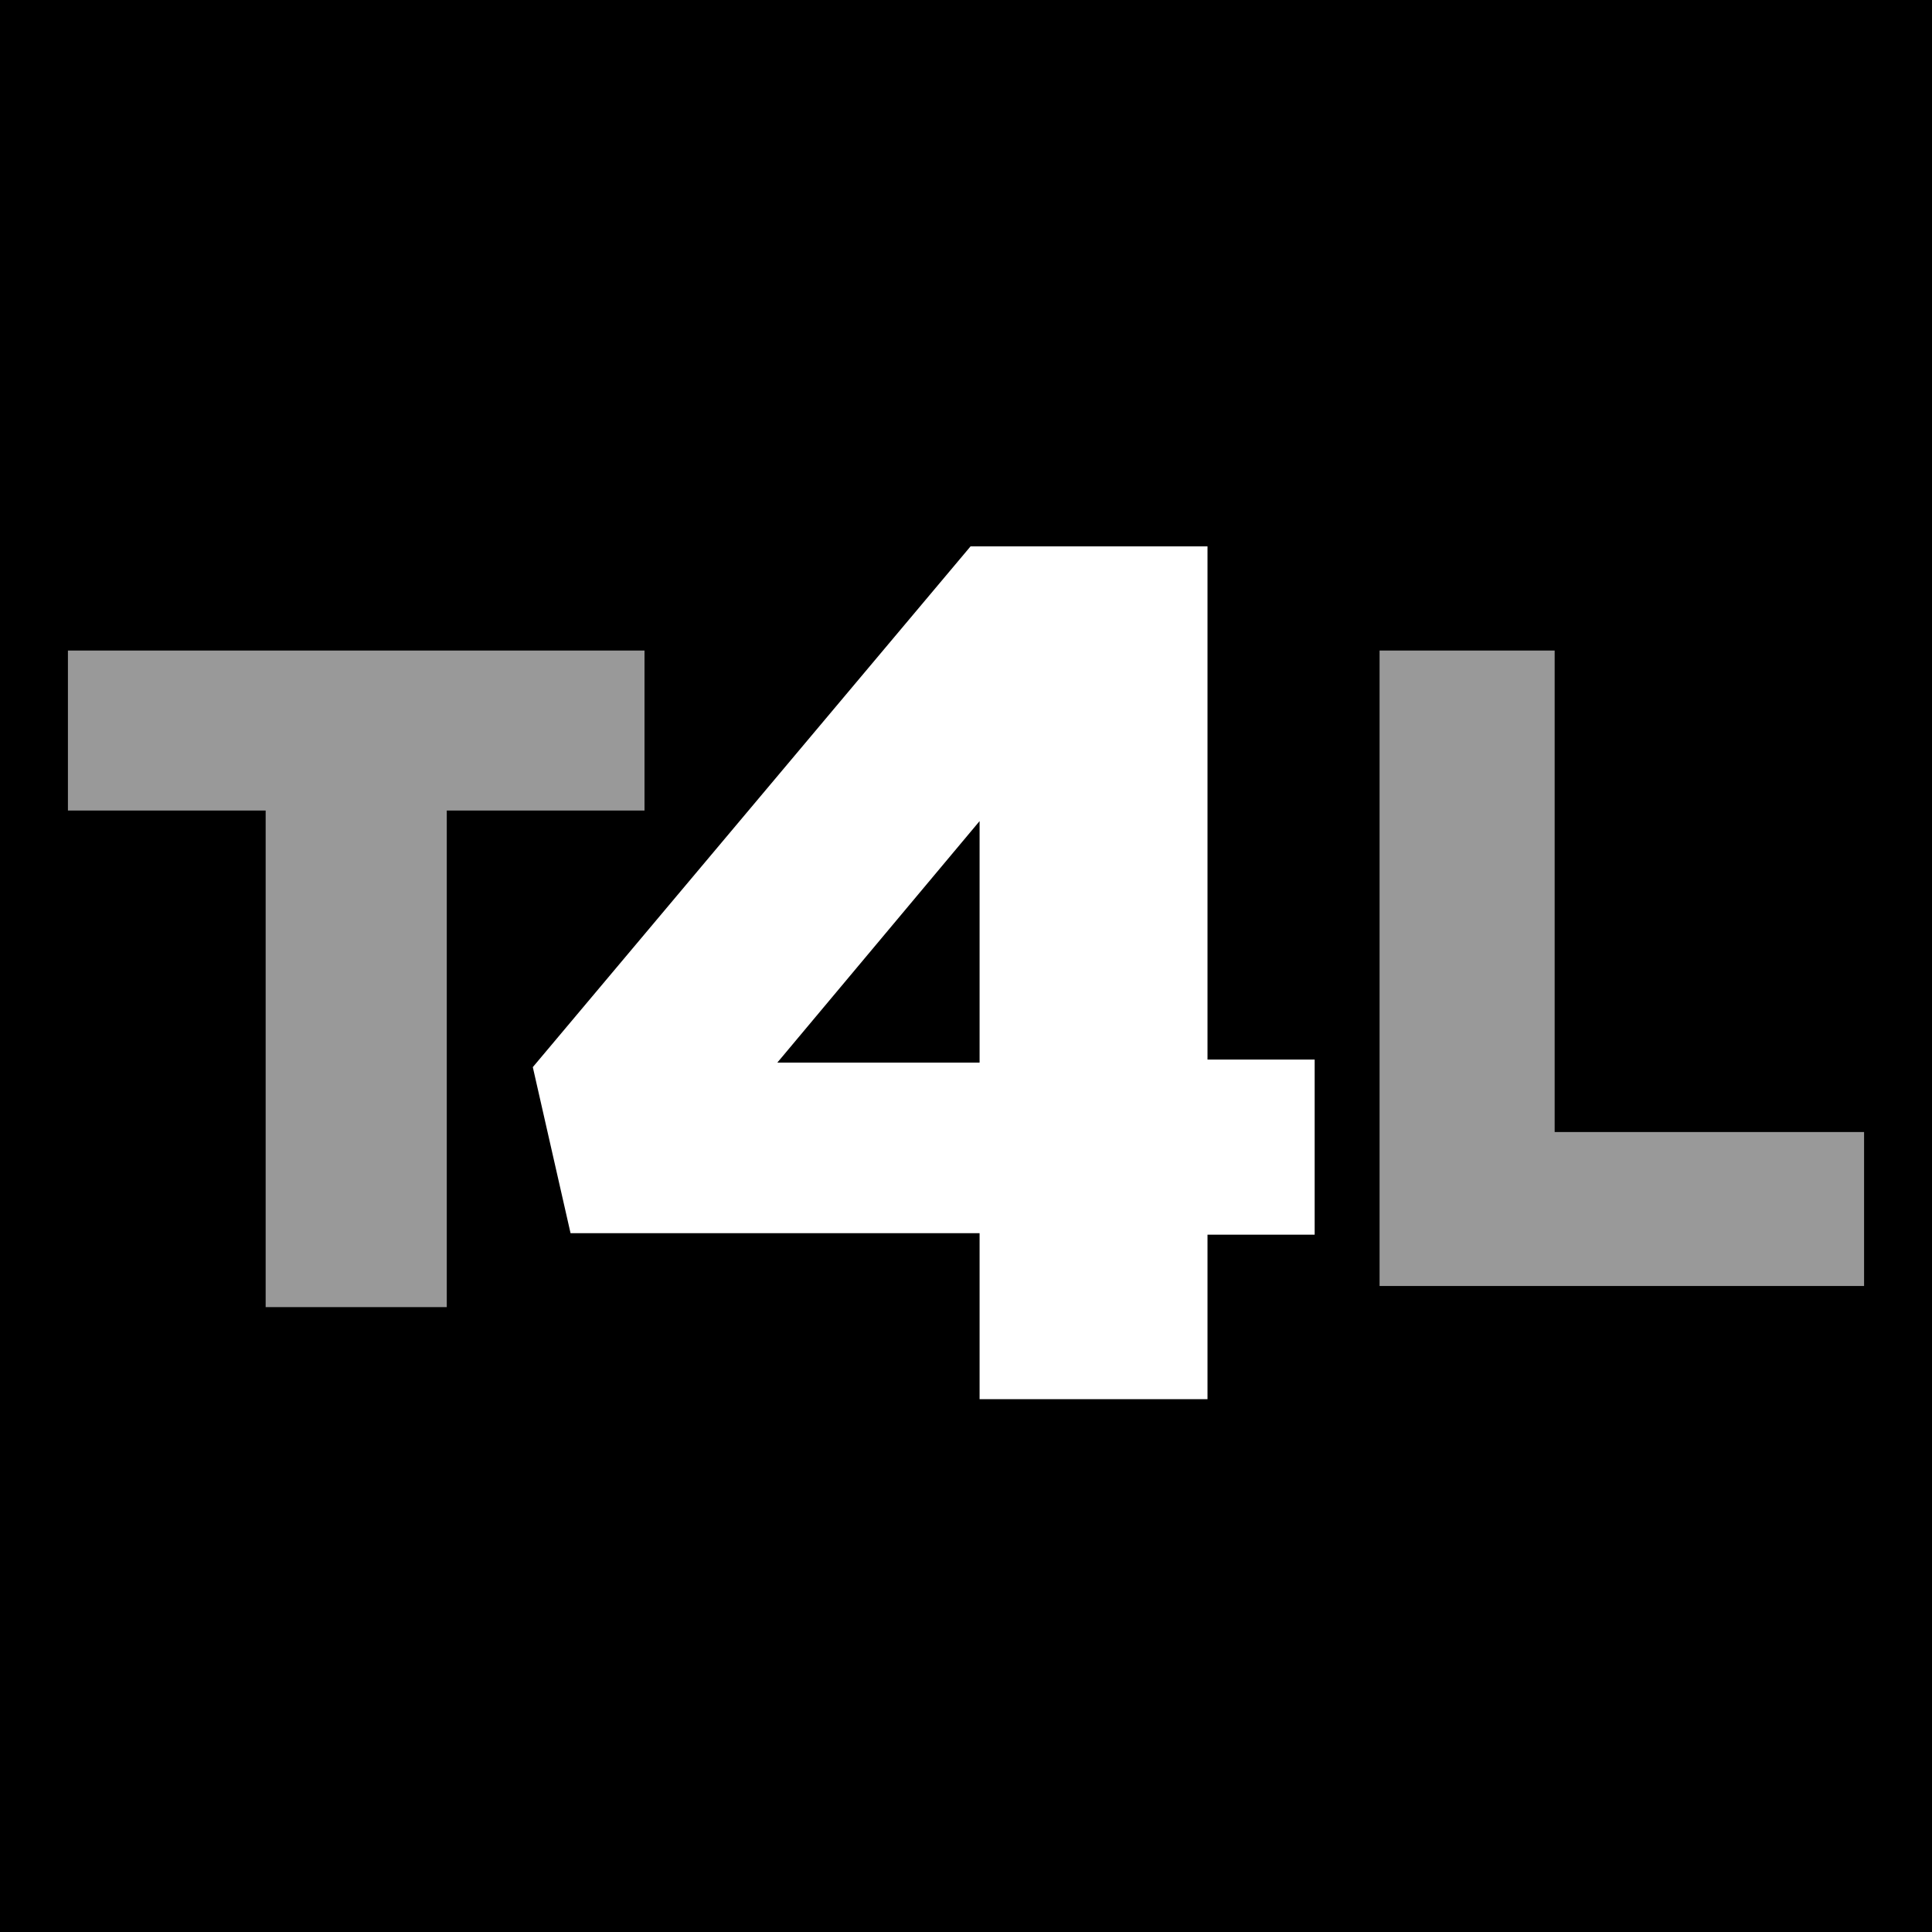
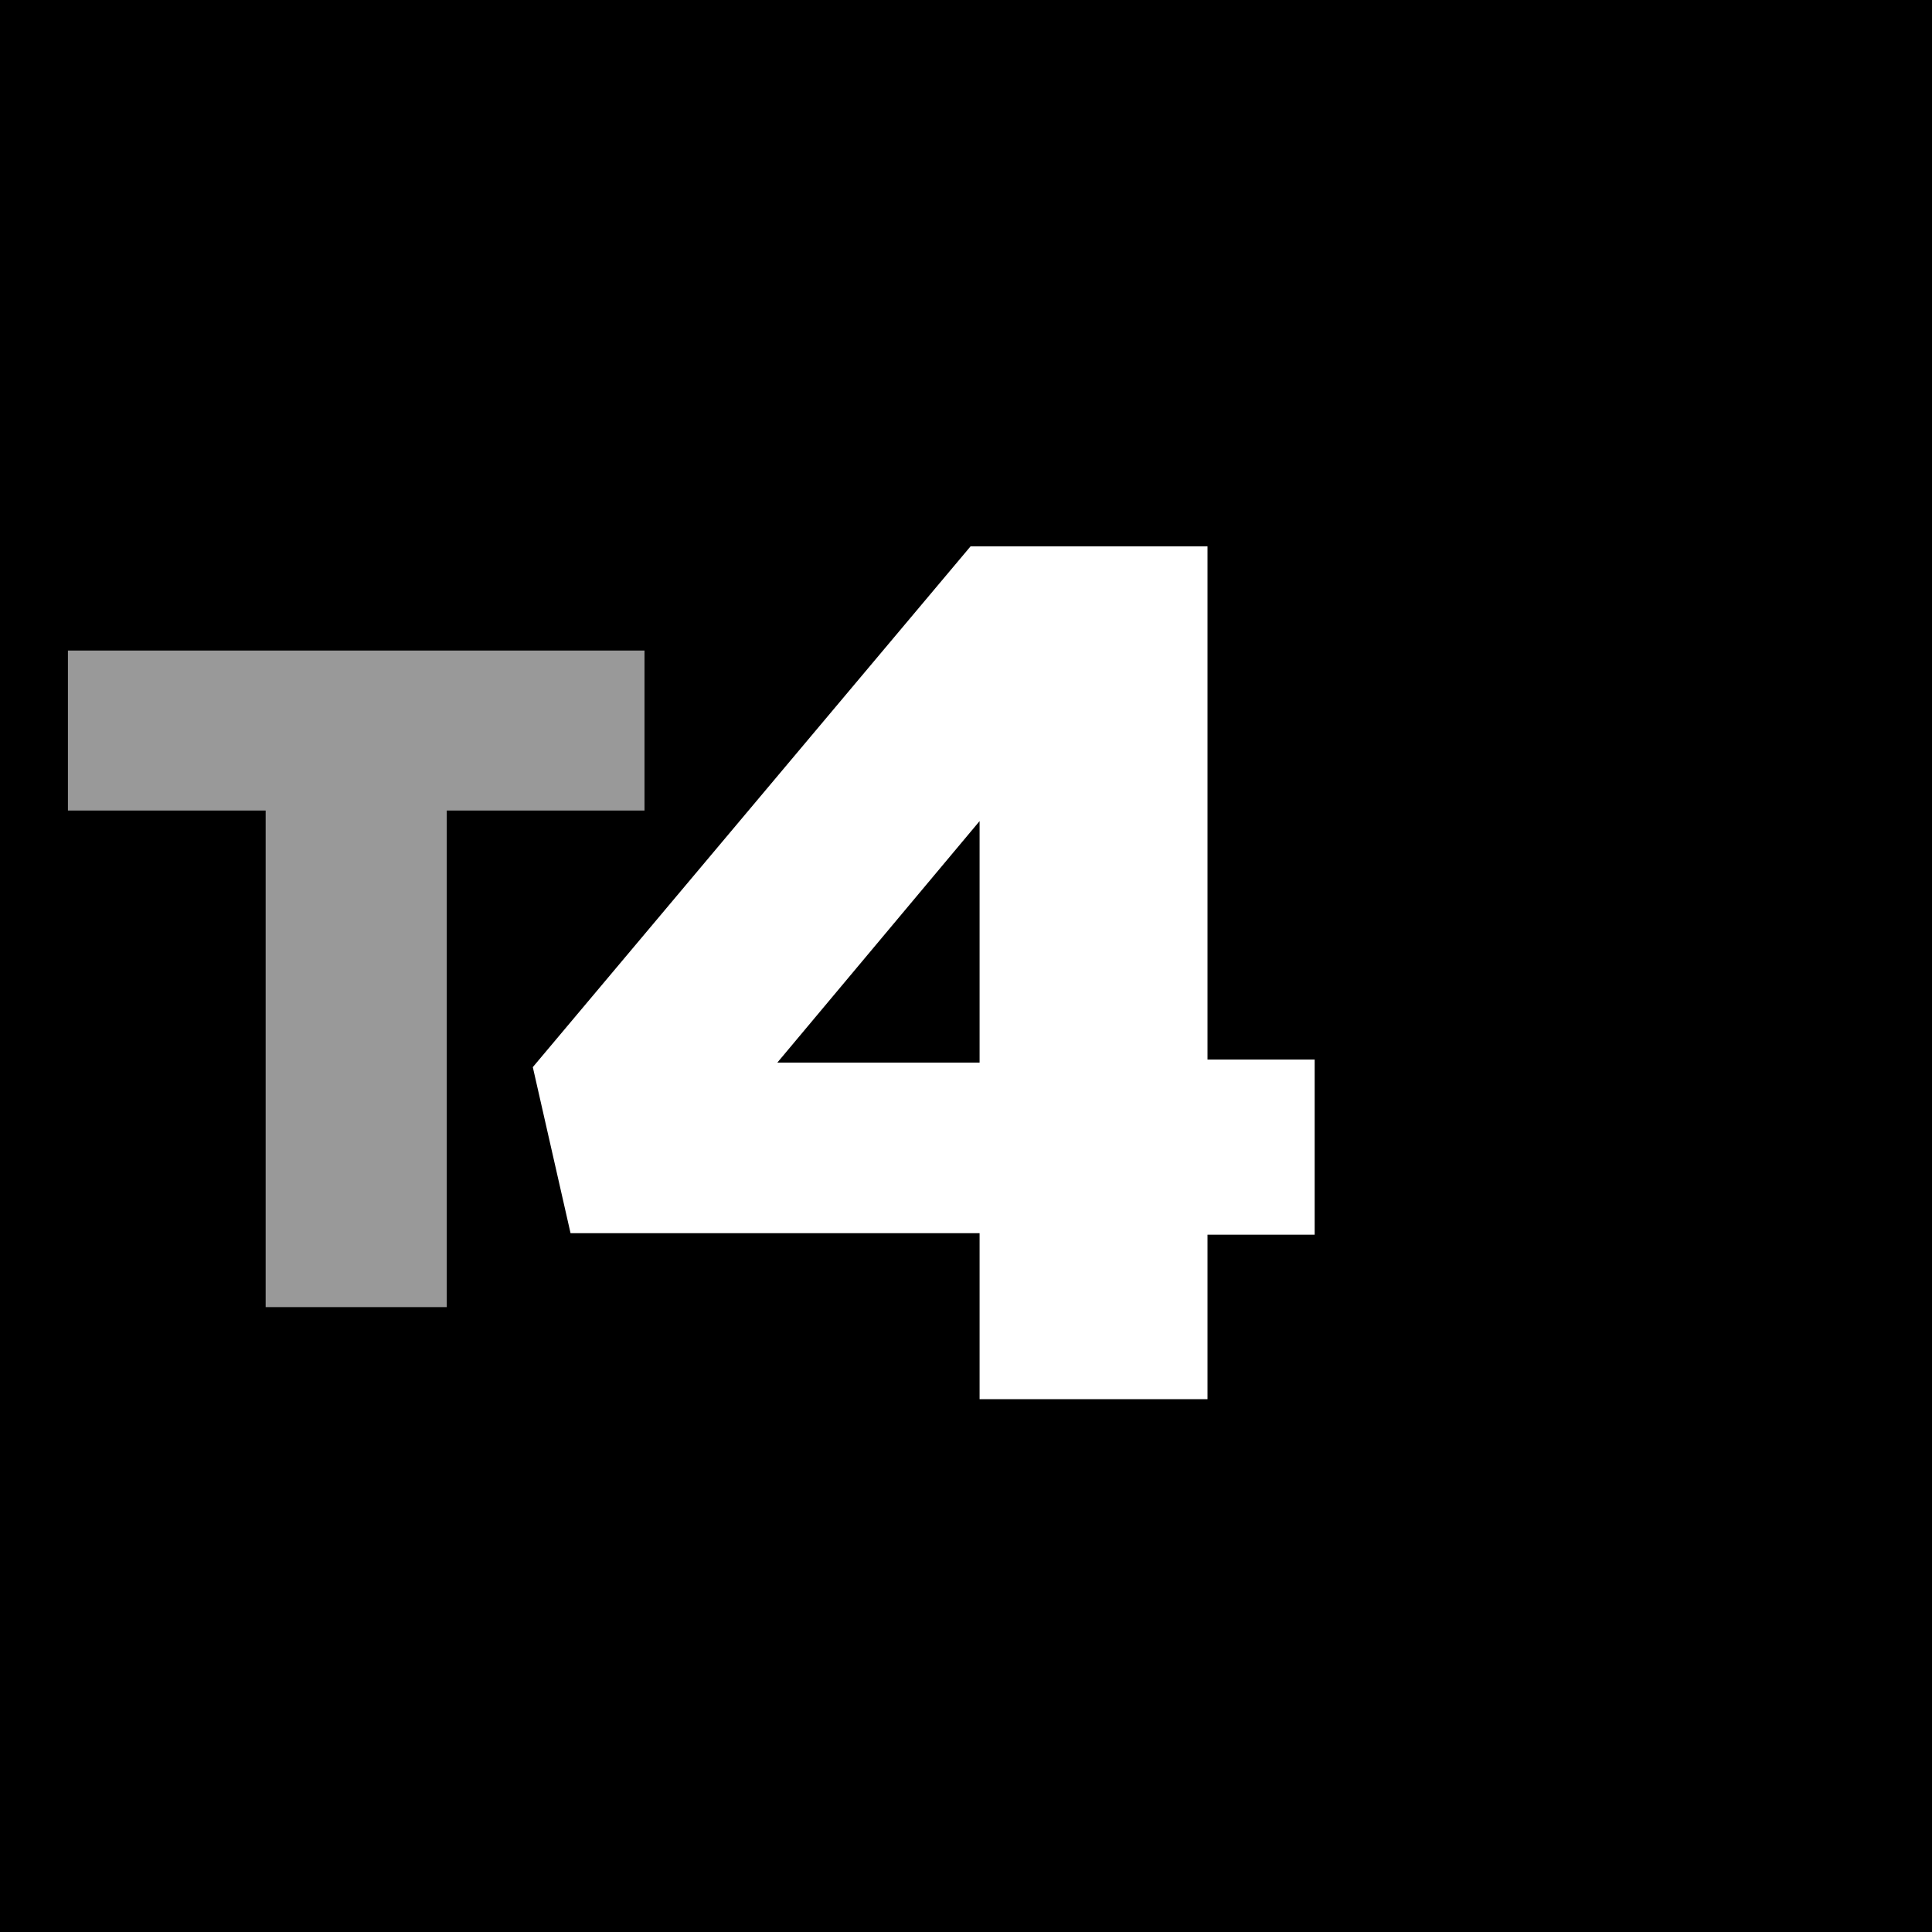
<svg xmlns="http://www.w3.org/2000/svg" xmlns:ns1="http://sodipodi.sourceforge.net/DTD/sodipodi-0.dtd" xmlns:ns2="http://www.inkscape.org/namespaces/inkscape" id="svg8" version="1.1" viewBox="0 0 128 128">
  <defs>
    <style>
      .cls-1, .cls-2 {
        fill: #fff;
        isolation: isolate;
      }

      .cls-1, .cls-2, .cls-3 {
        stroke-width: 0px;
      }

      .cls-2 {
        opacity: .6;
      }

      .cls-3 {
        fill: #000;
      }
    </style>
  </defs>
  <rect class="cls-3" width="128" height="128" />
  <ns1:namedview id="base" bordercolor="#666666" borderopacity="1.0" ns2:current-layer="layer1" ns2:cx="150.69133" ns2:cy="85.468125" ns2:document-units="mm" ns2:pageopacity="0.0" ns2:pageshadow="2" ns2:window-height="1043" ns2:window-maximized="1" ns2:window-width="1870" ns2:window-x="50" ns2:window-y="0" ns2:zoom="1.979899" pagecolor="#ffffff" showgrid="false" units="px" />
  <path class="cls-2" d="M17.7,53.7H4.5v-10.6h38.2v10.6h-13.1v32.9h-12v-32.9h.2Z" />
-   <path class="cls-2" d="M91.4,43.1h11.6v31.9h20.5v10.2h-32.1v-42.2Z" />
  <path class="cls-1" d="M64.9,81.7h-27.1l-2.5-11,29-34.5h15.7v34h7.1v11.6h-7.1v10.9h-15.1s0-10.9,0-10.9ZM64.9,70.4v-16l-13.4,16h13.4Z" />
</svg>